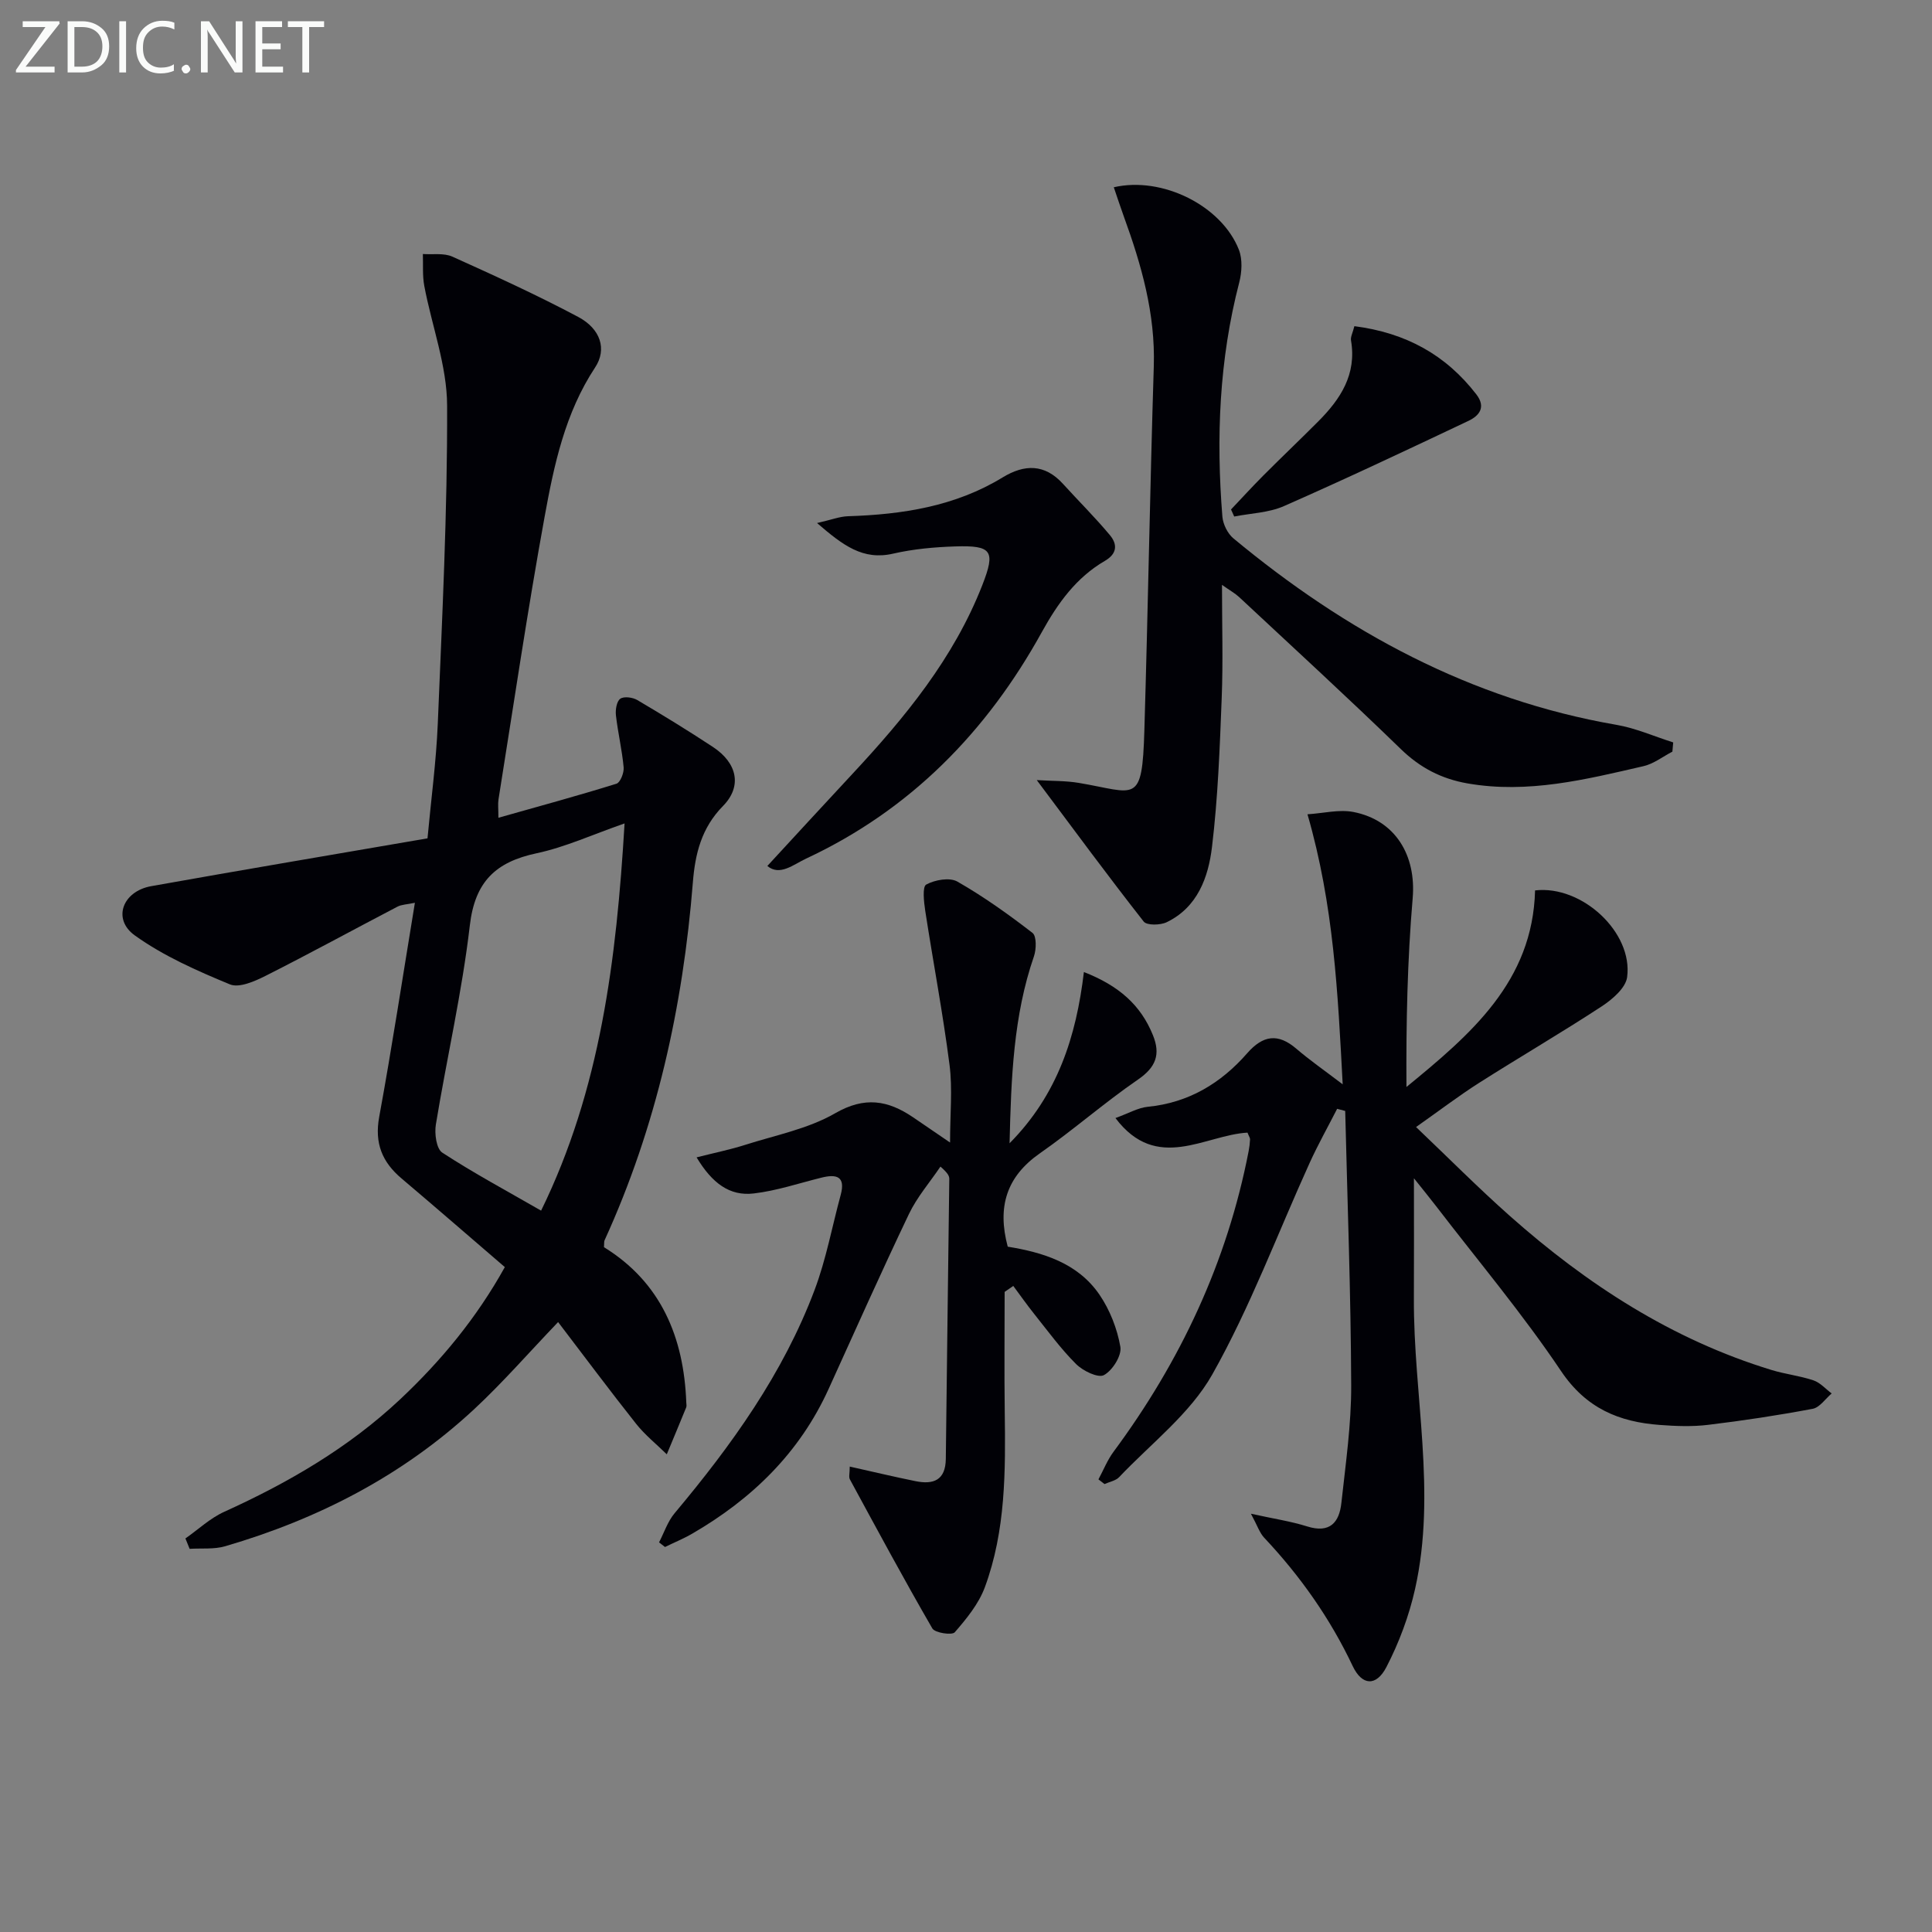
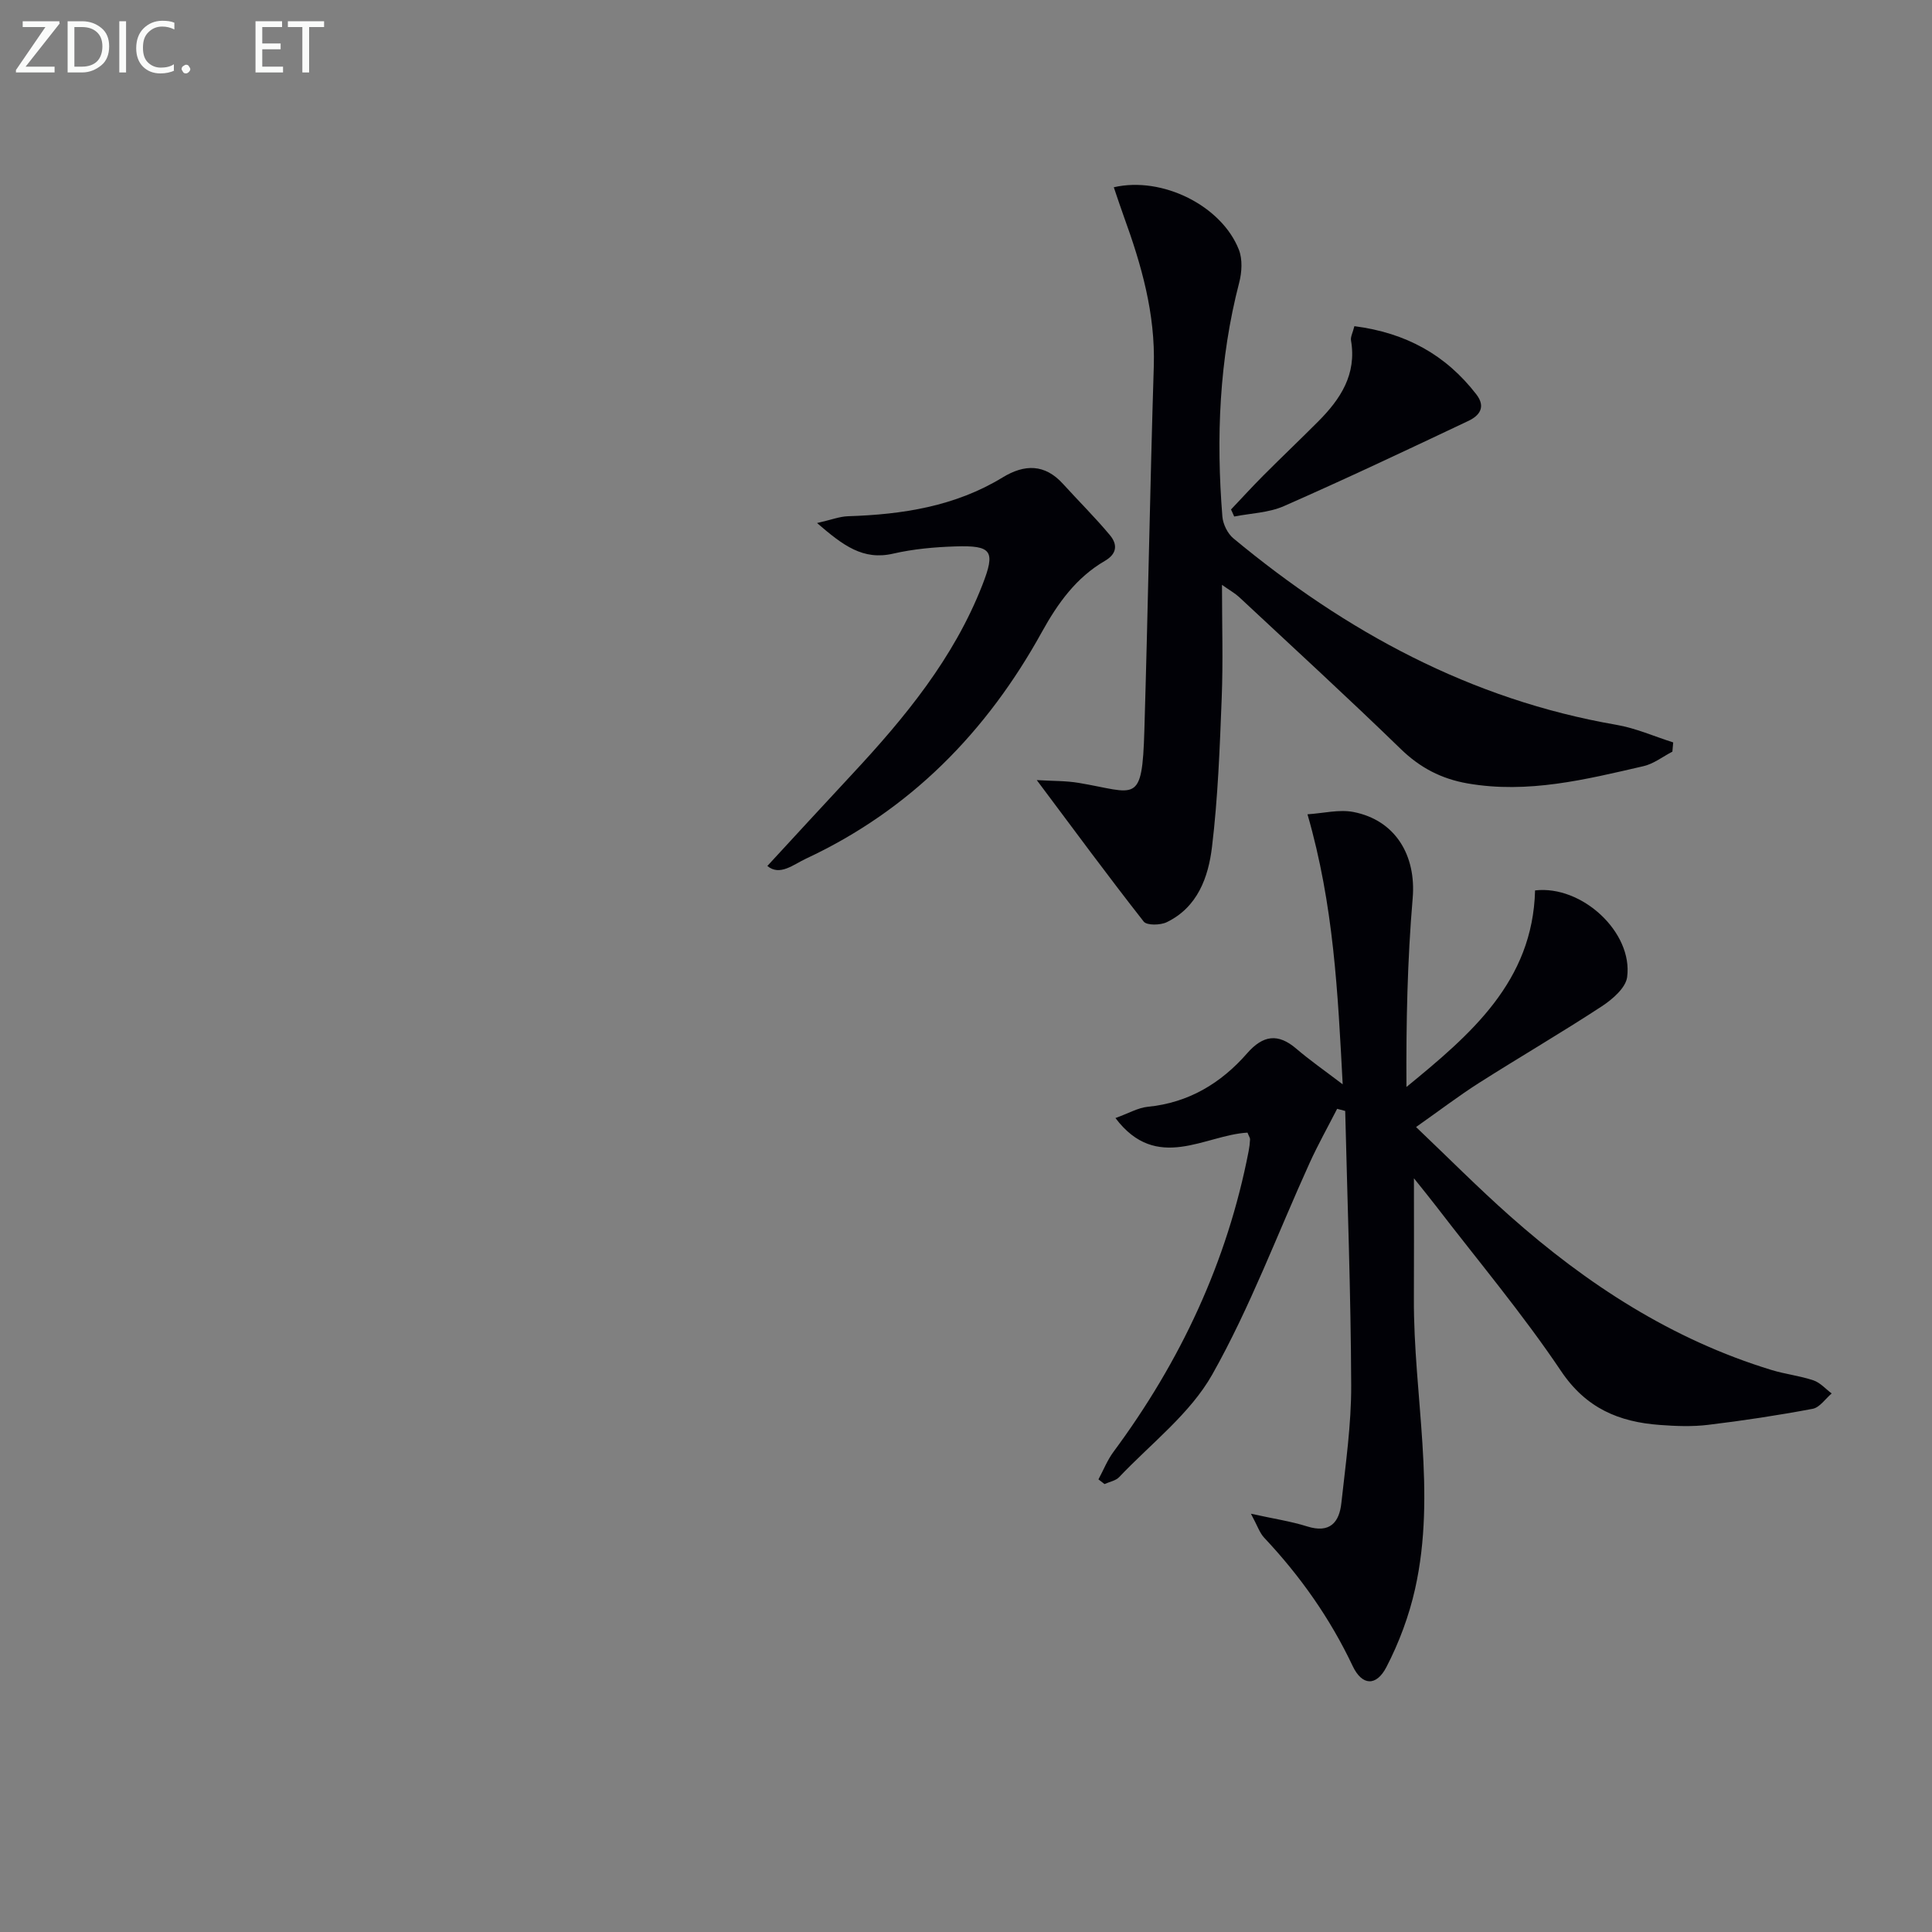
<svg xmlns="http://www.w3.org/2000/svg" enable-background="new 0 0 400 400" viewBox="0 0 400 400">
  <rect x="0" y="0" width="400" height="400" fill="#808080" stroke="none" />
-   <path d="m104.52 262.34c-7.27-6.25-14.28-12.34-21.37-18.34-4.03-3.4-5.64-7.31-4.64-12.76 2.66-14.51 4.88-29.1 7.39-44.33-1.63.35-2.74.35-3.62.81-9.1 4.75-18.12 9.69-27.28 14.31-2.26 1.14-5.49 2.57-7.41 1.77-6.82-2.82-13.74-5.87-19.69-10.14-4.69-3.37-2.53-9.13 3.41-10.19 18.94-3.38 37.92-6.58 57.2-9.9.73-7.97 1.8-15.86 2.13-23.78.9-21.94 2.01-43.89 1.93-65.84-.03-8.24-3.16-16.46-4.72-24.72-.41-2.16-.22-4.43-.3-6.64 2.05.15 4.35-.25 6.12.55 8.77 3.95 17.54 7.96 26.03 12.47 4.66 2.48 6 6.7 3.51 10.47-6.23 9.44-8.51 20.2-10.46 30.94-3.54 19.43-6.42 38.98-9.54 58.48-.15.96-.02 1.96-.02 3.81 8.42-2.38 16.47-4.57 24.44-7.05.8-.25 1.59-2.27 1.49-3.38-.33-3.62-1.19-7.18-1.6-10.79-.13-1.14.15-2.89.9-3.42.76-.54 2.57-.3 3.53.27 5.29 3.12 10.54 6.34 15.67 9.72 5 3.3 6.09 8.12 2.07 12.21-4.48 4.56-5.77 9.92-6.24 15.82-2.05 25.7-7.53 50.55-18.28 74.1-.13.27-.06.64-.12 1.43 11.77 7.26 16.54 18.61 17.04 32.18.01.33.1.71-.02.99-1.32 3.24-2.67 6.47-4.02 9.71-2.12-2.09-4.49-3.98-6.33-6.29-5.46-6.88-10.7-13.93-16.17-21.09-6.17 6.45-11.49 12.56-17.38 18.04-14.78 13.73-32.27 22.74-51.54 28.37-2.31.68-4.91.38-7.37.54-.29-.72-.58-1.43-.87-2.15 2.67-1.87 5.12-4.2 8.04-5.52 13.27-6.02 25.71-13.24 36.4-23.27 8.51-8 15.87-16.9 21.69-27.39zm24.79-91.86c-6.64 2.31-12.29 4.92-18.22 6.18-8.46 1.8-12.77 5.87-13.82 14.96-1.61 13.82-4.77 27.45-7.03 41.2-.31 1.88.1 5.02 1.33 5.82 6.48 4.23 13.34 7.91 20.46 12.01 12.27-25.06 15.6-51.92 17.28-80.17z" fill="#010106" />
  <path d="m227.42 306.29c1.03-1.91 1.84-3.98 3.12-5.71 13.86-18.71 23.52-39.29 27.97-62.21.16-.81.26-1.64.3-2.47.02-.29-.21-.59-.53-1.4-8.8.48-18.77 8.34-27.34-3.02 2.75-.99 4.67-2.13 6.68-2.33 8.45-.83 15.15-4.86 20.58-11.07 3.28-3.75 6.39-4.23 10.22-.93 2.75 2.36 5.74 4.43 9.57 7.35-1.01-19.02-1.85-37.09-7.29-55.91 3.3-.21 6.53-1.05 9.5-.48 8.75 1.7 13.03 9.04 12.28 17.85-1.1 12.91-1.37 25.89-1.29 39.09 13.28-10.88 26.15-21.8 26.63-40.7 9.71-1.13 20.3 8.69 19.06 17.96-.3 2.24-3.06 4.6-5.25 6.04-8.34 5.46-16.97 10.49-25.39 15.84-4.18 2.66-8.13 5.68-13.06 9.15 6.74 6.42 12.9 12.63 19.43 18.42 15.95 14.15 33.57 25.59 54.16 31.88 2.85.87 5.87 1.2 8.69 2.15 1.4.47 2.52 1.78 3.77 2.71-1.3 1.1-2.48 2.91-3.94 3.18-7.17 1.35-14.4 2.45-21.65 3.32-3.28.4-6.67.27-9.99.02-8.46-.62-15.27-3.44-20.46-11.17-7.96-11.85-17.2-22.84-25.91-34.19-1.2-1.57-2.46-3.09-4.54-5.71 0 9.46.03 17.16-.01 24.87-.1 20.06 4.73 40.12.25 60.14-1.25 5.58-3.31 11.12-5.94 16.19-2.1 4.05-5.05 3.86-6.98-.21-4.68-9.89-10.86-18.64-18.33-26.58-.94-1-1.39-2.47-2.74-4.96 4.75 1.05 8.29 1.57 11.65 2.63 4.7 1.48 6.65-.83 7.08-4.88.88-8.09 2.06-16.21 2.03-24.32-.07-18.94-.78-37.88-1.24-56.82-.56-.15-1.11-.29-1.67-.44-1.9 3.72-3.95 7.37-5.68 11.17-6.66 14.65-12.3 29.87-20.17 43.83-4.59 8.13-12.68 14.29-19.28 21.25-.72.76-2.01.97-3.03 1.44-.4-.31-.83-.64-1.26-.97z" fill="#010106" />
-   <path d="m144.22 239.62c3.83-.97 6.98-1.61 10.03-2.58 6.29-2.01 13.04-3.31 18.66-6.55 6.11-3.53 10.92-2.7 16.13.83 2.18 1.48 4.36 2.98 7.66 5.23 0-5.99.53-11.11-.11-16.08-1.37-10.67-3.39-21.26-5.03-31.9-.28-1.84-.62-4.98.2-5.43 1.79-.98 4.85-1.53 6.45-.62 5.44 3.11 10.59 6.79 15.56 10.63.86.67.8 3.38.3 4.84-4.25 12.3-4.72 25.05-5.05 38.71 9.95-10.05 13.79-22.05 15.39-35.45 7.29 2.85 11.78 6.87 14.29 13.07 1.62 3.99.62 6.64-3.09 9.19-6.97 4.79-13.36 10.42-20.3 15.26-6.92 4.83-8.88 11.08-6.67 19.34 7.19 1.17 14.48 3.33 19 9.95 2.15 3.15 3.67 7.04 4.32 10.79.31 1.81-1.63 4.89-3.4 5.85-1.2.66-4.35-.87-5.76-2.28-3.17-3.15-5.83-6.82-8.64-10.33-1.52-1.9-2.92-3.9-4.37-5.85-.6.41-1.19.82-1.79 1.23 0 8.25-.09 16.5.02 24.74.17 12.33.22 24.68-4.12 36.42-1.27 3.43-3.79 6.51-6.23 9.32-.57.65-4.1.13-4.64-.8-5.89-10.17-11.46-20.53-17.07-30.86-.27-.49-.03-1.26-.03-2.65 4.7 1.05 9.15 2.11 13.63 3.02 3.7.75 6.21-.19 6.26-4.62.21-19.31.49-38.62.72-57.94.01-.6-.27-1.21-1.83-2.57-2.2 3.26-4.85 6.31-6.53 9.83-5.72 11.98-11.13 24.11-16.62 36.2-6 13.21-15.85 22.78-28.23 29.96-1.81 1.05-3.77 1.85-5.65 2.77-.41-.32-.82-.64-1.23-.96 1.05-2.02 1.78-4.31 3.21-6.02 11.81-14.09 22.48-28.92 29-46.26 2.38-6.32 3.61-13.08 5.39-19.63 1.06-3.9-.87-4.38-4.02-3.59-4.64 1.15-9.25 2.71-13.96 3.26-5.02.61-8.66-2.16-11.85-7.47z" fill="#010106" />
  <path d="m214.65 161.51c3.18.2 5.98.12 8.7.58 11.85 1.98 13.12 4.76 13.58-10.91.75-25.11 1.17-50.24 1.95-75.35.34-10.89-2.56-21-6.21-31.03-.72-1.98-1.37-3.98-2.07-6.03 10.05-2.32 22.34 3.84 25.9 12.94.77 1.98.62 4.64.07 6.77-4.15 15.96-4.8 32.15-3.49 48.47.13 1.58 1.08 3.52 2.29 4.52 23.28 19.31 49.12 33.38 79.3 38.6 4.01.69 7.84 2.4 11.75 3.64-.06.64-.11 1.27-.17 1.91-1.99 1.03-3.88 2.53-6 3.01-11.96 2.76-23.91 5.74-36.4 3.57-5.43-.95-9.84-3.24-13.84-7.13-10.99-10.67-22.28-21.02-33.48-31.47-.82-.76-1.83-1.31-3.53-2.51 0 8.33.24 15.91-.06 23.46-.4 10.28-.78 20.61-2.01 30.81-.75 6.25-2.97 12.47-9.37 15.57-1.32.64-4.12.7-4.77-.13-7.32-9.33-14.36-18.89-22.14-29.29z" fill="#010106" />
  <path d="m158.87 179.29c5.85-6.33 11.66-12.68 17.53-18.97 10.94-11.74 21.07-24.04 26.99-39.21 2.76-7.07 1.98-8.22-5.61-7.98-4.3.14-8.66.53-12.84 1.49-6.27 1.45-10.38-1.68-15.78-6.33 2.96-.67 4.68-1.36 6.42-1.41 11.27-.36 22.18-2.04 32.01-8.04 4.53-2.76 8.72-2.82 12.5 1.35 3.22 3.55 6.64 6.93 9.7 10.6 1.54 1.84 1.59 3.81-1.03 5.33-5.94 3.45-9.74 8.75-13.04 14.71-11.4 20.66-27.23 36.86-48.84 46.94-2.64 1.24-5.44 3.67-8.01 1.52z" fill="#010106" />
  <path d="m280.41 67.53c10.69 1.38 18.94 5.95 25.25 14.12 2.07 2.69.56 4.45-1.64 5.49-12.68 6.01-25.37 12-38.21 17.65-3.14 1.38-6.84 1.47-10.28 2.15-.22-.49-.44-.98-.66-1.46 2.22-2.34 4.4-4.73 6.68-7.02 3.75-3.76 7.61-7.43 11.36-11.19 4.62-4.63 8.01-9.76 6.8-16.79-.12-.74.36-1.58.7-2.95z" fill="#010106" />
  <g fill="#fafbfa">
    <path d="m12.4 4.8-7.1 9h6v1.2h-8v-.5l6.1-8.9h-4.7v-1.2h7.6v.4z" />
    <path d="m14 14v-9.6h3c1.6 0 2.9.5 4 1.4s1.6 2.2 1.6 3.8-.5 3-1.6 3.9-2.4 1.5-4 1.5h-3zm1.4-8.4v8.2h1.6c1.3 0 2.4-.4 3.1-1.1s1.1-1.8 1.1-3.1-.4-2.3-1.2-3-1.8-1-3.1-1z" />
    <path d="m26.1 4.4v10.6h-1.4v-10.6z" />
    <path d="m36.1 14.6c-.8.4-1.8.6-2.9.6-1.5 0-2.7-.5-3.6-1.4s-1.4-2.2-1.4-3.8c0-1.7.5-3.1 1.5-4.1s2.3-1.6 3.9-1.6c1 0 1.8.1 2.5.4v1.4c-.8-.4-1.6-.6-2.5-.6-1.2 0-2.1.4-2.9 1.2s-1.1 1.8-1.1 3.2c0 1.3.3 2.3 1 3s1.6 1.1 2.7 1.1c1 0 2-.2 2.7-.7v1.3z" />
    <path d="m37.6 14.3c0-.2.1-.5.3-.6s.4-.3.6-.3c.3 0 .5.1.6.3s.3.4.3.6-.1.4-.3.6-.4.3-.6.3c-.3 0-.5-.1-.6-.3s-.3-.4-.3-.6z" />
-     <path d="m50.2 15h-1.6l-5.3-8.2c-.2-.2-.3-.5-.4-.7 0 .2.1.7.1 1.5v7.4h-1.4v-10.6h1.7l5.2 8.1c.2.4.4.6.4.7 0-.3-.1-.8-.1-1.5v-7.3h1.4z" />
    <path d="m58.6 15h-5.7v-10.6h5.5v1.2h-4.1v3.4h3.8v1.2h-3.8v3.6h4.3z" />
    <path d="m67.1 5.6h-3.1v9.4h-1.4v-9.4h-3v-1.2h7.5z" />
  </g>
</svg>